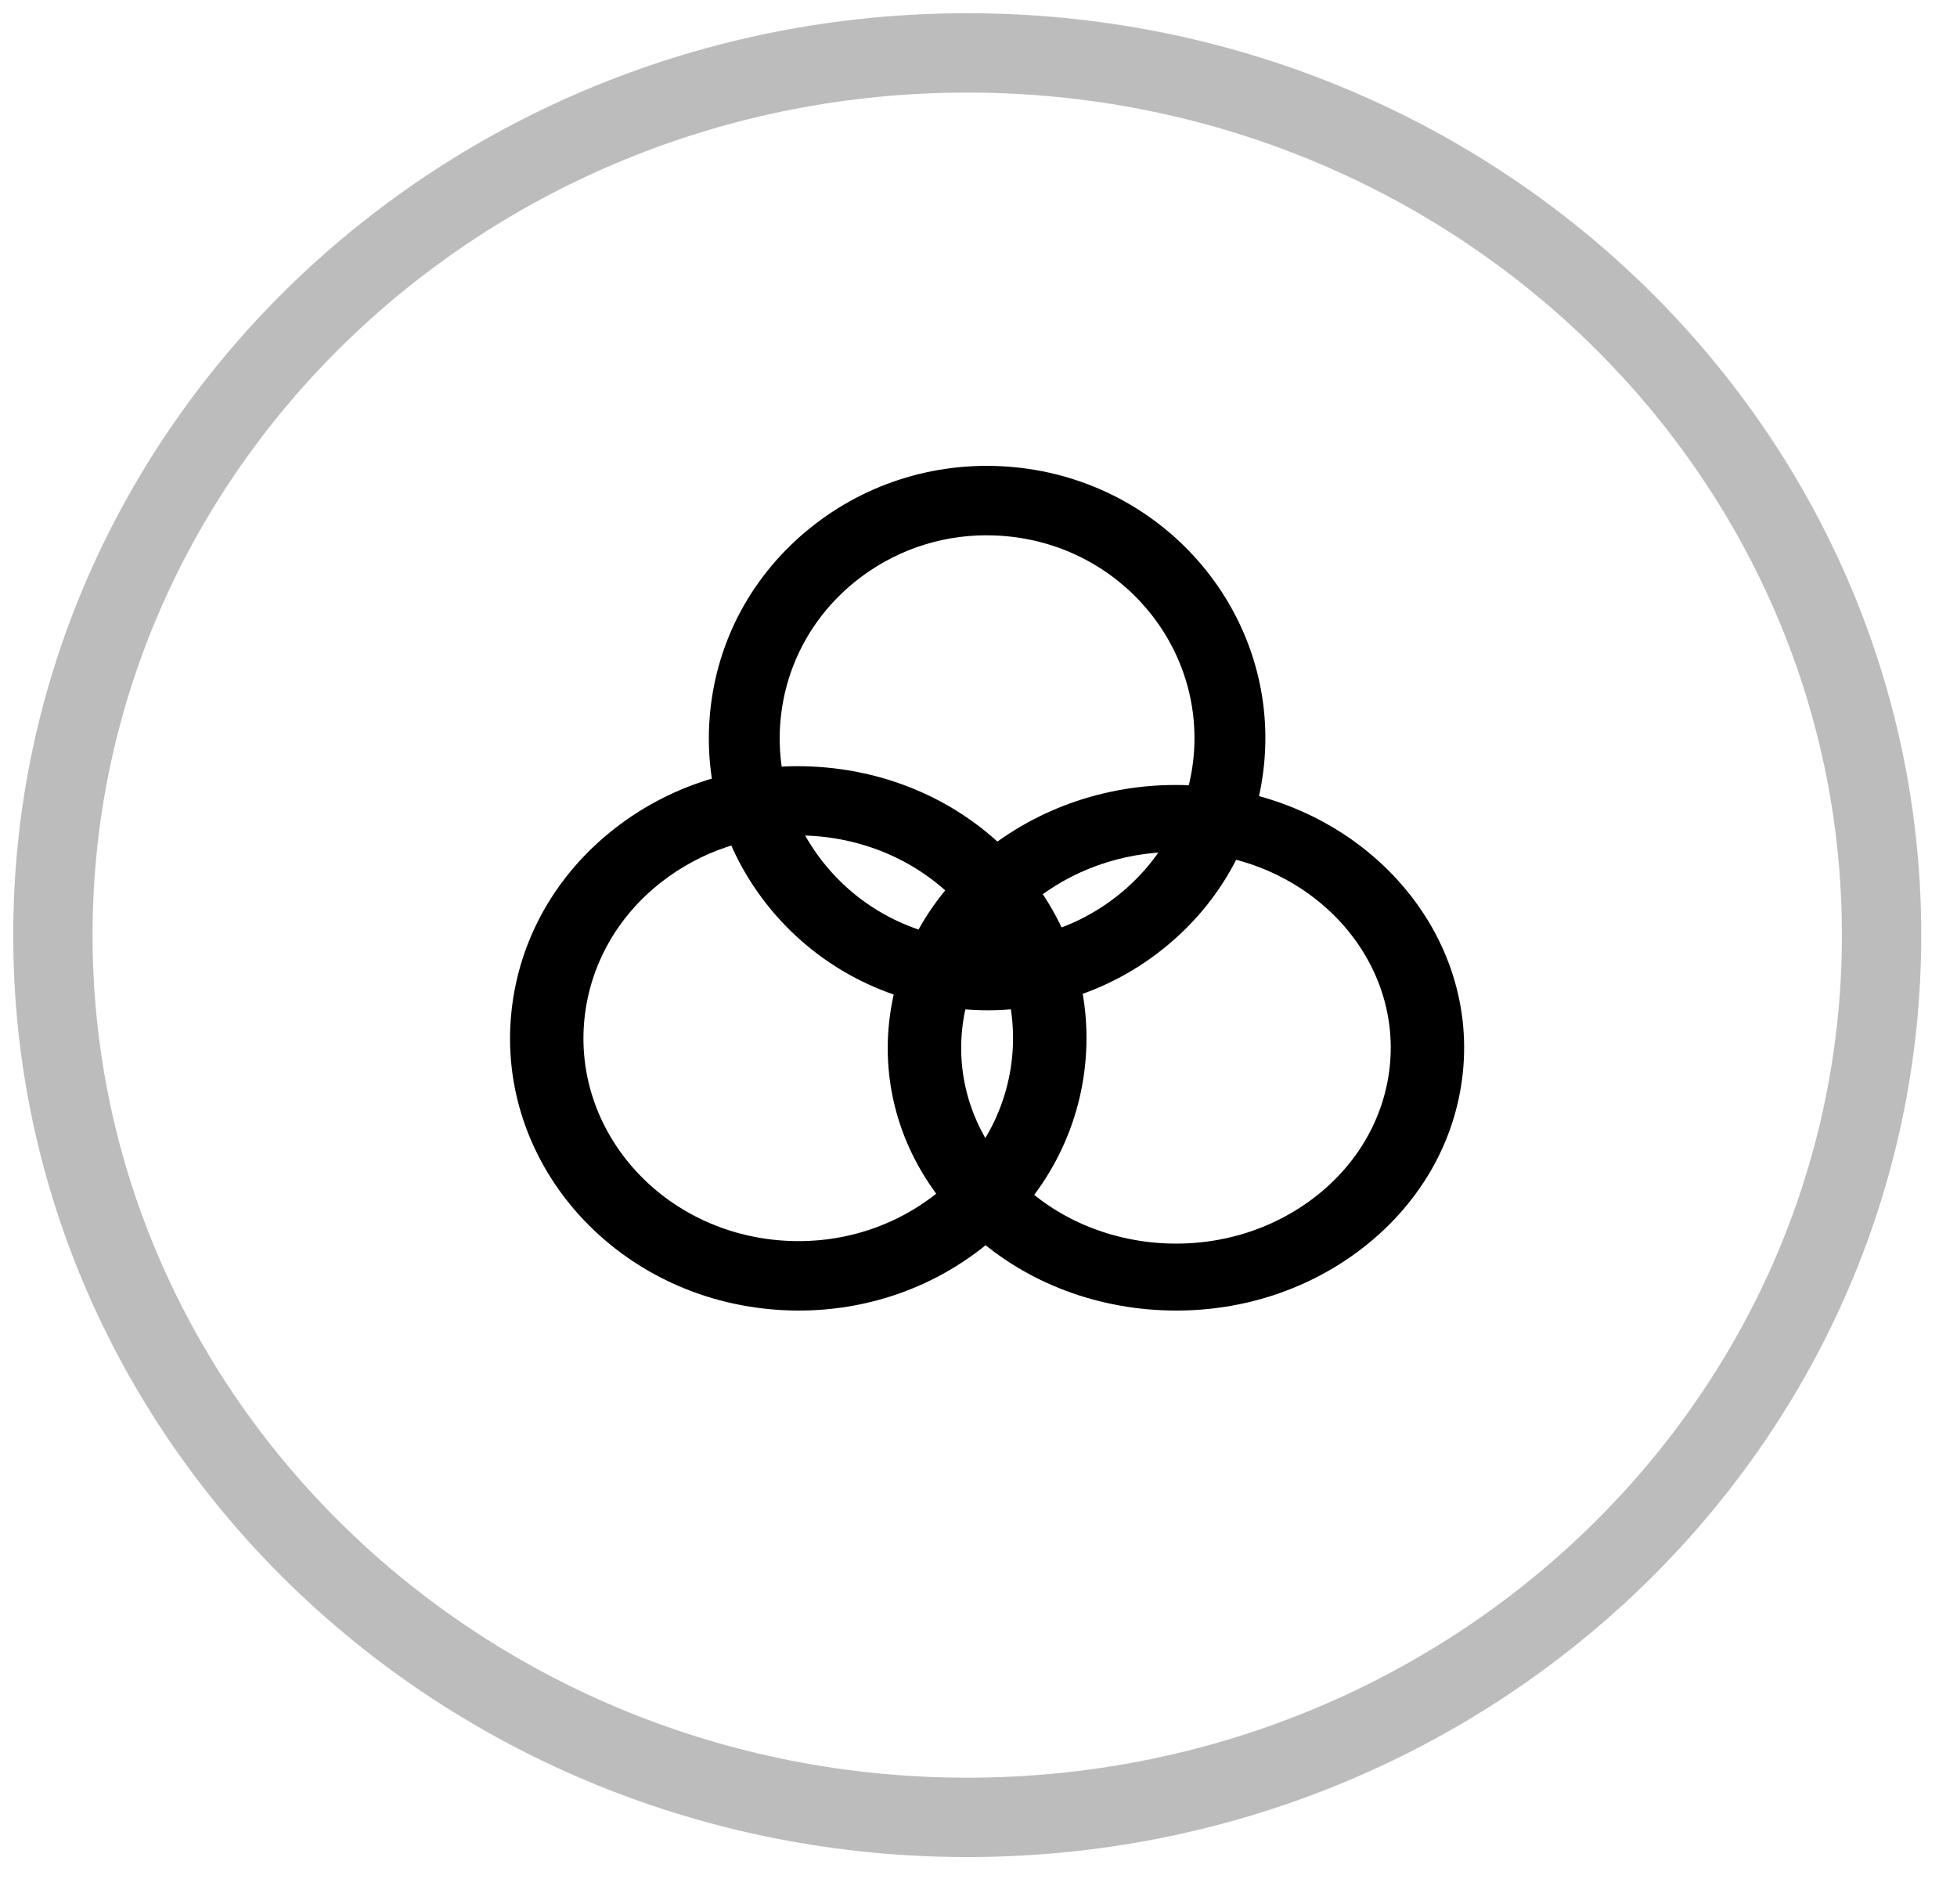
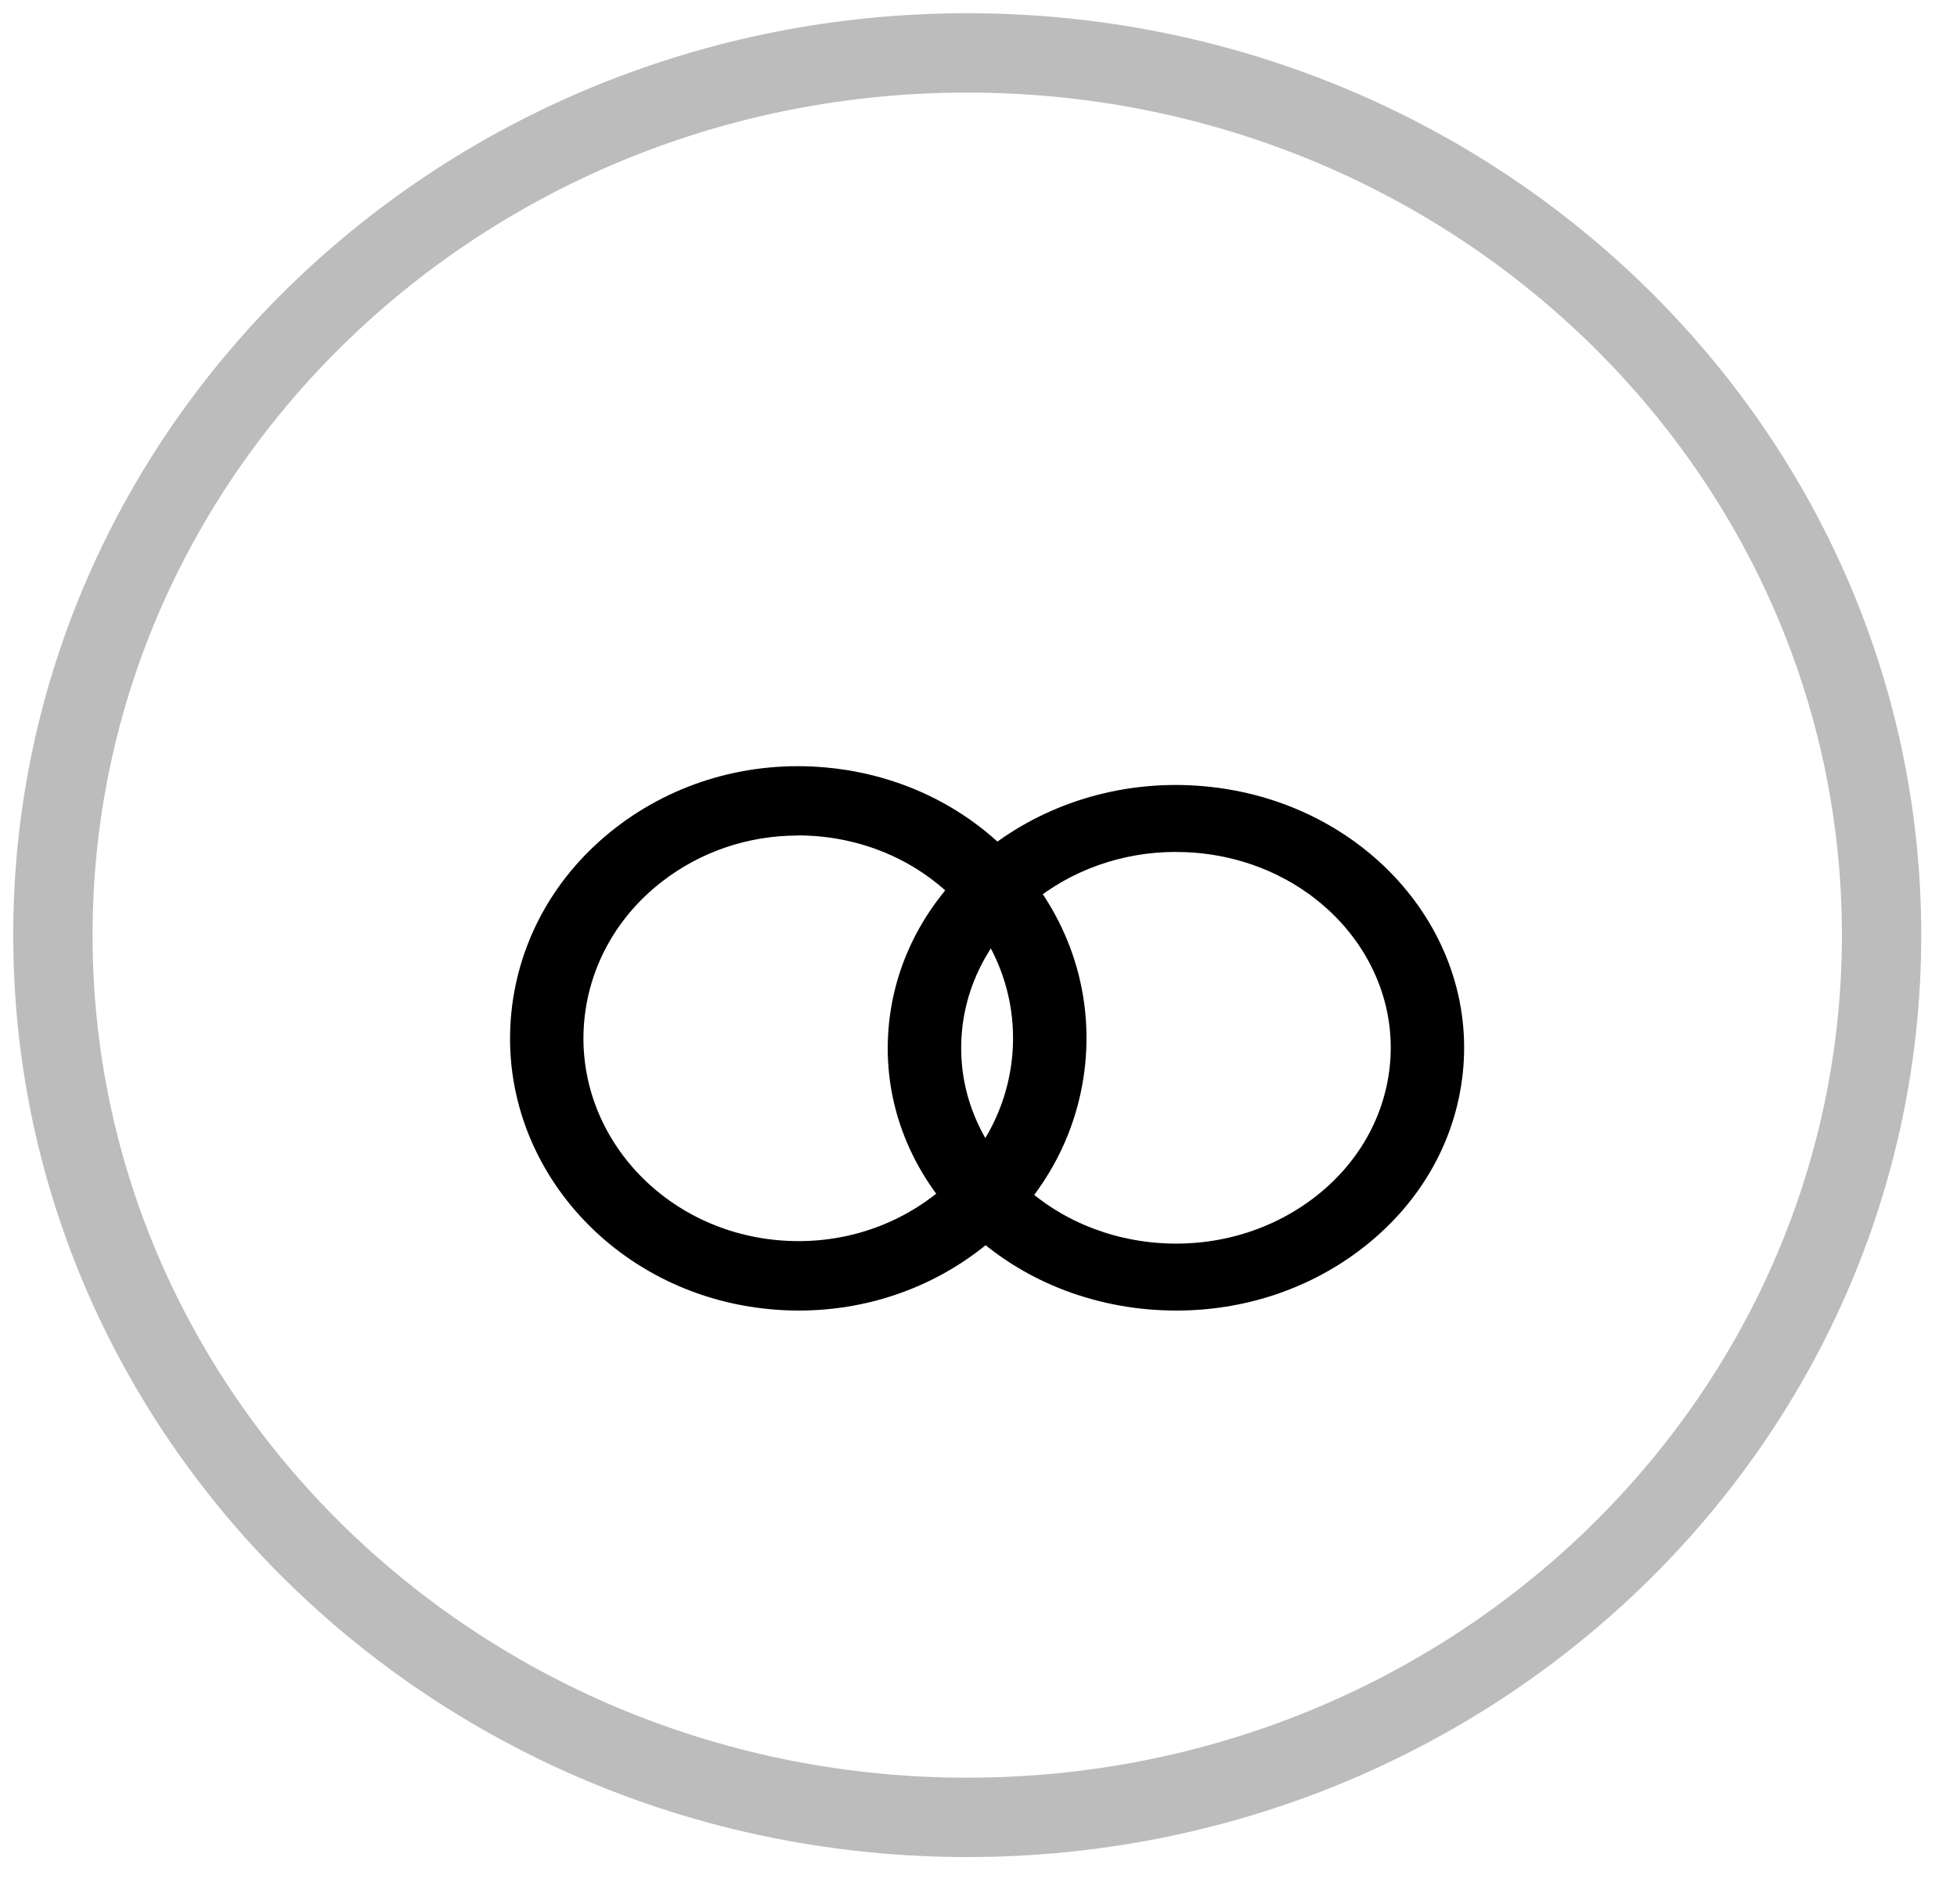
<svg xmlns="http://www.w3.org/2000/svg" fill="none" height="100%" overflow="visible" preserveAspectRatio="none" style="display: block;" viewBox="0 0 37 36" width="100%">
  <g id="Icone">
    <path d="M18.287 34.356C27.834 34.356 35.574 26.889 35.574 17.678C35.574 8.467 27.834 1 18.287 1C8.74 1 1 8.467 1 17.678C1 26.889 8.74 34.356 18.287 34.356Z" id="Vector" stroke="#767373" stroke-opacity="0.48" stroke-width="1.5" />
    <g id="Group 83">
-       <path d="M18.672 19.098C18.5 19.098 18.328 19.089 18.154 19.073C16.755 18.94 15.493 18.283 14.6 17.222C13.707 16.16 13.291 14.822 13.427 13.454C13.562 12.086 14.235 10.853 15.32 9.979C16.405 9.107 17.773 8.699 19.172 8.831C22.059 9.105 24.179 11.626 23.899 14.45C23.763 15.818 23.091 17.052 22.006 17.925C21.055 18.691 19.887 19.098 18.673 19.098H18.672ZM18.655 10.119C17.749 10.119 16.88 10.423 16.171 10.992C15.363 11.643 14.862 12.563 14.76 13.582C14.659 14.601 14.97 15.598 15.635 16.389C16.3 17.179 17.241 17.669 18.283 17.769C19.326 17.868 20.344 17.564 21.153 16.913C21.961 16.263 22.462 15.343 22.565 14.324C22.773 12.221 21.194 10.342 19.042 10.138C18.913 10.126 18.784 10.12 18.655 10.12V10.119Z" fill="black" id="Vector_2" />
      <path d="M22.242 24.775C22.064 24.775 21.885 24.767 21.706 24.752C20.257 24.623 18.95 23.989 18.025 22.964C17.1 21.939 16.669 20.648 16.81 19.327C17.1 16.6 19.77 14.597 22.76 14.863C25.75 15.127 27.946 17.562 27.656 20.288C27.515 21.609 26.819 22.8 25.695 23.644C24.71 24.383 23.501 24.775 22.244 24.775H22.242ZM22.229 16.105C20.165 16.105 18.395 17.538 18.192 19.448C18.087 20.432 18.409 21.395 19.098 22.159C19.787 22.922 20.762 23.395 21.84 23.492C22.919 23.587 23.975 23.293 24.814 22.665C25.65 22.037 26.169 21.149 26.275 20.165C26.491 18.133 24.855 16.32 22.627 16.123C22.493 16.111 22.361 16.106 22.231 16.106L22.229 16.105Z" fill="black" id="Vector_3" />
      <path d="M15.102 24.775C14.924 24.775 14.745 24.767 14.565 24.75C11.575 24.477 9.378 21.956 9.669 19.132C9.81 17.764 10.506 16.53 11.63 15.656C12.754 14.783 14.171 14.376 15.62 14.509C17.068 14.642 18.375 15.299 19.3 16.36C20.226 17.422 20.656 18.759 20.516 20.128C20.375 21.495 19.679 22.729 18.555 23.603C17.57 24.369 16.361 24.775 15.103 24.775H15.102ZM15.085 15.795C14.146 15.795 13.246 16.099 12.512 16.669C11.675 17.319 11.156 18.239 11.05 19.258C10.834 21.363 12.47 23.24 14.699 23.444C15.779 23.543 16.834 23.239 17.672 22.588C18.509 21.938 19.028 21.018 19.134 19.999C19.238 18.98 18.916 17.983 18.227 17.192C17.538 16.401 16.564 15.911 15.485 15.811C15.351 15.799 15.218 15.793 15.085 15.793V15.795Z" fill="black" id="Vector_4" />
    </g>
  </g>
</svg>